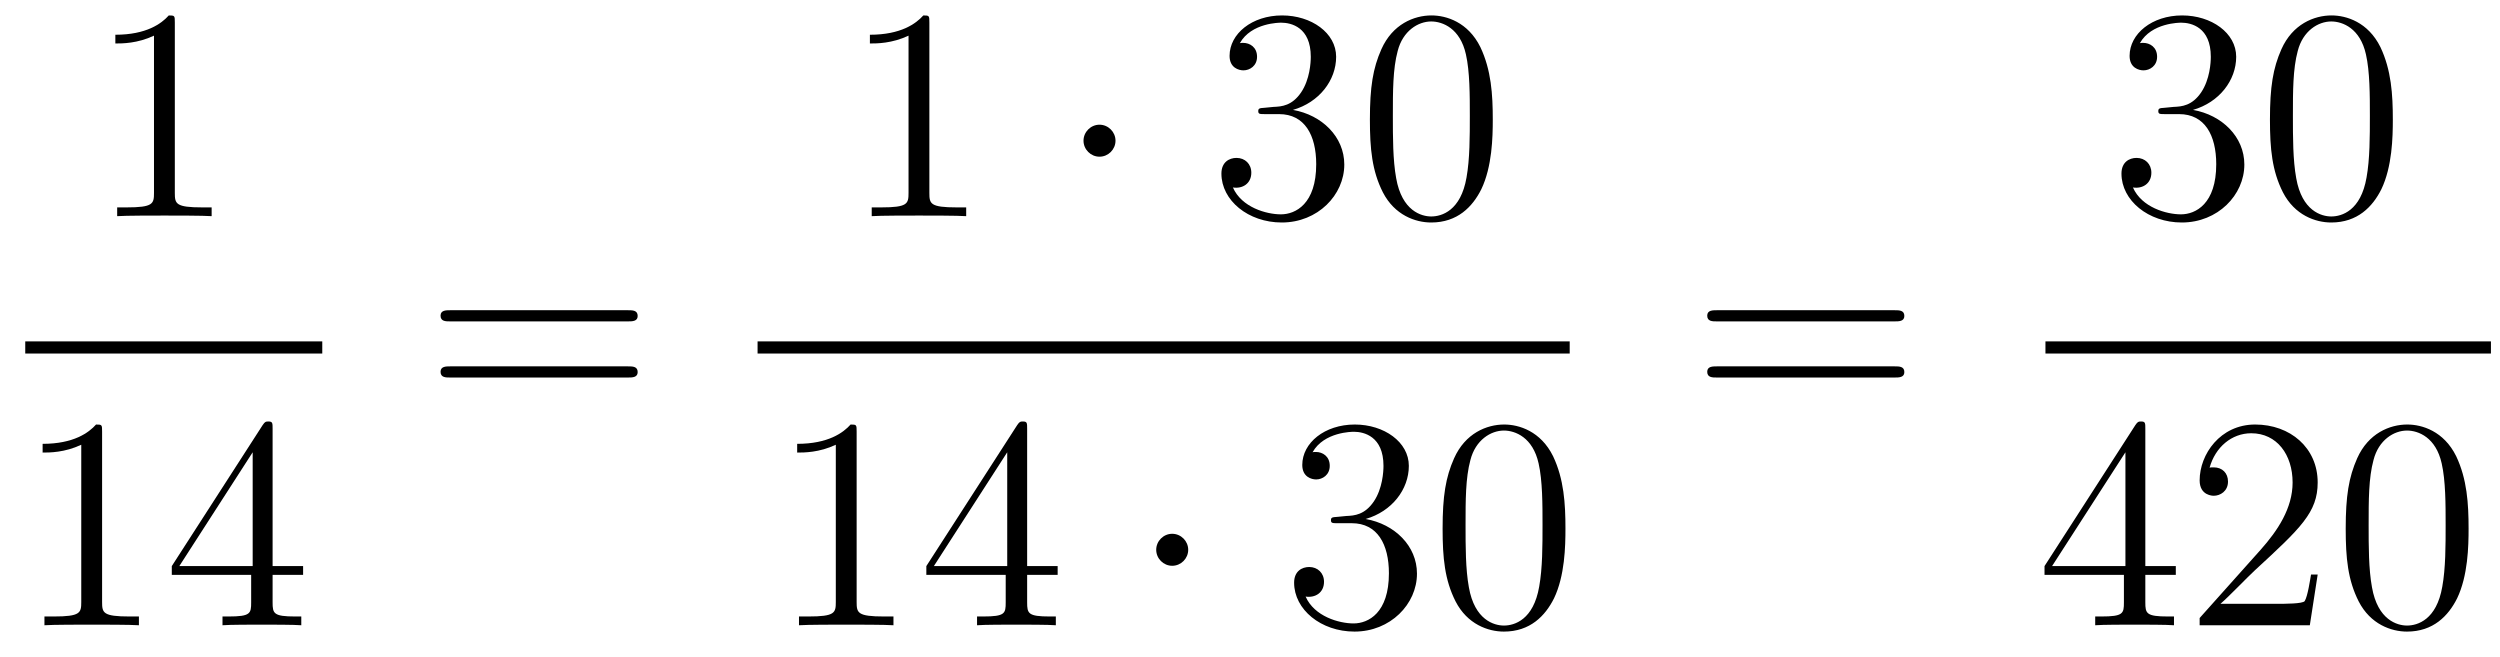
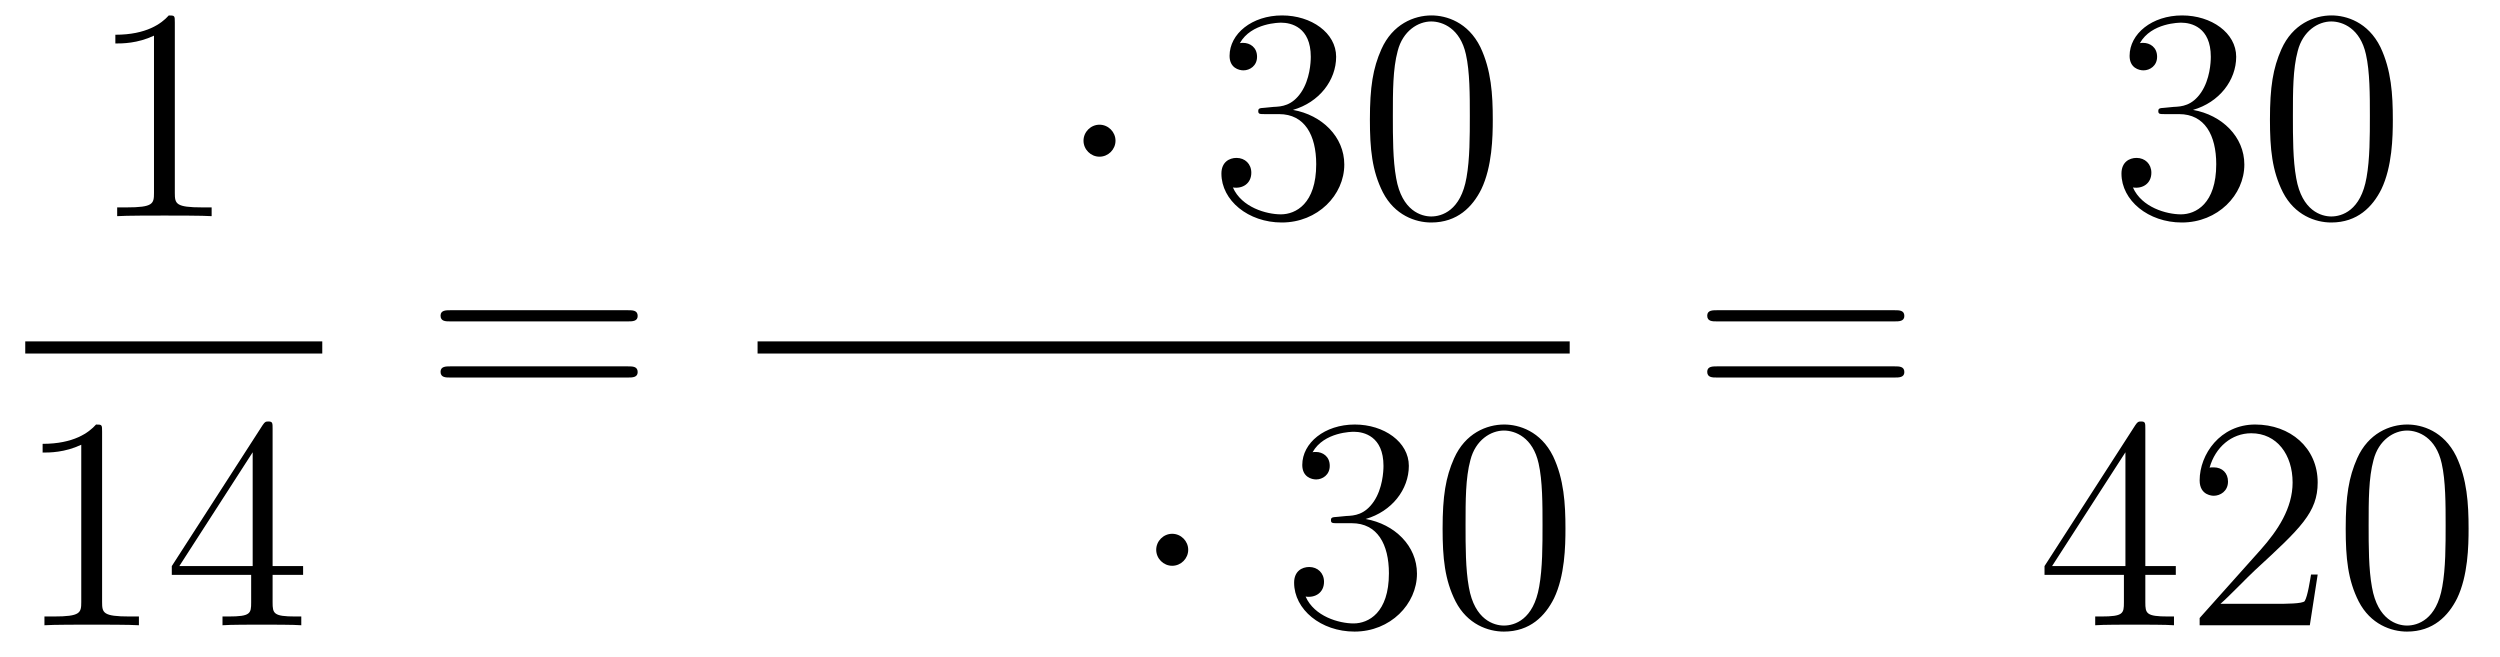
<svg xmlns="http://www.w3.org/2000/svg" height="26pt" version="1.1" viewBox="0 -26 99 26" width="99pt">
  <g id="page1">
    <g transform="matrix(1 0 0 1 -129 641)">
      <path d="M135.923 -666.102C135.923 -666.378 135.923 -666.389 135.684 -666.389C135.397 -666.067 134.799 -665.624 133.568 -665.624V-665.278C133.843 -665.278 134.44 -665.278 135.098 -665.588V-659.36C135.098 -658.93 135.062 -658.787 134.01 -658.787H133.64V-658.44C133.962 -658.464 135.122 -658.464 135.516 -658.464C135.911 -658.464 137.058 -658.464 137.381 -658.44V-658.787H137.011C135.959 -658.787 135.923 -658.93 135.923 -659.36V-666.102Z" fill-rule="evenodd" />
      <path d="M130 -653H141.762V-653.481H130" />
      <path d="M133.043 -649.902C133.043 -650.178 133.043 -650.189 132.804 -650.189C132.517 -649.867 131.919 -649.424 130.688 -649.424V-649.078C130.963 -649.078 131.56 -649.078 132.218 -649.388V-643.16C132.218 -642.73 132.182 -642.587 131.13 -642.587H130.76V-642.24C131.082 -642.264 132.242 -642.264 132.636 -642.264C133.031 -642.264 134.178 -642.264 134.501 -642.24V-642.587H134.131C133.079 -642.587 133.043 -642.73 133.043 -643.16V-649.902ZM139.795 -650.022C139.795 -650.249 139.795 -650.309 139.628 -650.309C139.532 -650.309 139.497 -650.309 139.401 -650.166L135.803 -644.583V-644.236H138.946V-643.148C138.946 -642.706 138.923 -642.587 138.05 -642.587H137.811V-642.24C138.086 -642.264 139.03 -642.264 139.365 -642.264C139.7 -642.264 140.656 -642.264 140.931 -642.24V-642.587H140.692C139.831 -642.587 139.795 -642.706 139.795 -643.148V-644.236H141.003V-644.583H139.795V-650.022ZM139.006 -649.09V-644.583H136.101L139.006 -649.09Z" fill-rule="evenodd" />
      <path d="M153.869 -654.273C154.036 -654.273 154.252 -654.273 154.252 -654.488C154.252 -654.715 154.048 -654.715 153.869 -654.715H146.828C146.661 -654.715 146.446 -654.715 146.446 -654.5C146.446 -654.273 146.649 -654.273 146.828 -654.273H153.869ZM153.869 -652.05C154.036 -652.05 154.252 -652.05 154.252 -652.265C154.252 -652.492 154.048 -652.492 153.869 -652.492H146.828C146.661 -652.492 146.446 -652.492 146.446 -652.277C146.446 -652.05 146.649 -652.05 146.828 -652.05H153.869Z" fill-rule="evenodd" />
-       <path d="M165.803 -666.102C165.803 -666.378 165.803 -666.389 165.564 -666.389C165.277 -666.067 164.679 -665.624 163.448 -665.624V-665.278C163.723 -665.278 164.32 -665.278 164.978 -665.588V-659.36C164.978 -658.93 164.942 -658.787 163.89 -658.787H163.52V-658.44C163.842 -658.464 165.002 -658.464 165.396 -658.464C165.791 -658.464 166.938 -658.464 167.261 -658.44V-658.787H166.891C165.839 -658.787 165.803 -658.93 165.803 -659.36V-666.102Z" fill-rule="evenodd" />
      <path d="M173.174 -661.428C173.174 -661.775 172.887 -662.062 172.54 -662.062C172.194 -662.062 171.907 -661.775 171.907 -661.428C171.907 -661.082 172.194 -660.795 172.54 -660.795C172.887 -660.795 173.174 -661.082 173.174 -661.428Z" fill-rule="evenodd" />
      <path d="M179.078 -662.732C178.875 -662.72 178.827 -662.707 178.827 -662.6C178.827 -662.481 178.887 -662.481 179.102 -662.481H179.652C180.668 -662.481 181.122 -661.644 181.122 -660.496C181.122 -658.93 180.309 -658.512 179.723 -658.512C179.15 -658.512 178.169 -658.787 177.823 -659.576C178.205 -659.516 178.552 -659.731 178.552 -660.161C178.552 -660.508 178.301 -660.747 177.966 -660.747C177.679 -660.747 177.368 -660.58 177.368 -660.126C177.368 -659.062 178.432 -658.189 179.759 -658.189C181.182 -658.189 182.234 -659.277 182.234 -660.484C182.234 -661.584 181.349 -662.445 180.201 -662.648C181.241 -662.947 181.911 -663.819 181.911 -664.752C181.911 -665.696 180.931 -666.389 179.771 -666.389C178.576 -666.389 177.691 -665.66 177.691 -664.788C177.691 -664.309 178.062 -664.214 178.241 -664.214C178.492 -664.214 178.779 -664.393 178.779 -664.752C178.779 -665.134 178.492 -665.302 178.229 -665.302C178.157 -665.302 178.134 -665.302 178.098 -665.29C178.552 -666.102 179.676 -666.102 179.735 -666.102C180.13 -666.102 180.907 -665.923 180.907 -664.752C180.907 -664.525 180.871 -663.855 180.524 -663.341C180.166 -662.815 179.759 -662.779 179.436 -662.767L179.078 -662.732ZM188.114 -662.265C188.114 -663.258 188.054 -664.226 187.623 -665.134C187.134 -666.127 186.273 -666.389 185.687 -666.389C184.994 -666.389 184.145 -666.043 183.703 -665.051C183.368 -664.297 183.248 -663.556 183.248 -662.265C183.248 -661.106 183.332 -660.233 183.762 -659.384C184.229 -658.476 185.054 -658.189 185.675 -658.189C186.715 -658.189 187.313 -658.811 187.659 -659.504C188.09 -660.4 188.114 -661.572 188.114 -662.265ZM185.675 -658.428C185.293 -658.428 184.515 -658.643 184.288 -659.946C184.157 -660.663 184.157 -661.572 184.157 -662.409C184.157 -663.389 184.157 -664.273 184.348 -664.979C184.551 -665.78 185.161 -666.15 185.675 -666.15C186.129 -666.15 186.823 -665.875 187.05 -664.848C187.205 -664.166 187.205 -663.222 187.205 -662.409C187.205 -661.608 187.205 -660.699 187.074 -659.97C186.847 -658.655 186.093 -658.428 185.675 -658.428Z" fill-rule="evenodd" />
      <path d="M159 -653H191.16V-653.481H159" />
-       <path d="M162.923 -649.902C162.923 -650.178 162.923 -650.189 162.684 -650.189C162.397 -649.867 161.799 -649.424 160.568 -649.424V-649.078C160.843 -649.078 161.44 -649.078 162.098 -649.388V-643.16C162.098 -642.73 162.062 -642.587 161.01 -642.587H160.64V-642.24C160.962 -642.264 162.122 -642.264 162.516 -642.264C162.911 -642.264 164.058 -642.264 164.381 -642.24V-642.587H164.011C162.959 -642.587 162.923 -642.73 162.923 -643.16V-649.902ZM169.675 -650.022C169.675 -650.249 169.675 -650.309 169.508 -650.309C169.412 -650.309 169.377 -650.309 169.281 -650.166L165.683 -644.583V-644.236H168.826V-643.148C168.826 -642.706 168.803 -642.587 167.93 -642.587H167.691V-642.24C167.966 -642.264 168.91 -642.264 169.245 -642.264C169.58 -642.264 170.536 -642.264 170.811 -642.24V-642.587H170.572C169.711 -642.587 169.675 -642.706 169.675 -643.148V-644.236H170.883V-644.583H169.675V-650.022ZM168.886 -649.09V-644.583H165.981L168.886 -649.09Z" fill-rule="evenodd" />
      <path d="M176.053 -645.228C176.053 -645.575 175.766 -645.862 175.419 -645.862C175.073 -645.862 174.786 -645.575 174.786 -645.228C174.786 -644.882 175.073 -644.595 175.419 -644.595C175.766 -644.595 176.053 -644.882 176.053 -645.228Z" fill-rule="evenodd" />
      <path d="M181.957 -646.532C181.753 -646.52 181.706 -646.507 181.706 -646.4C181.706 -646.281 181.766 -646.281 181.981 -646.281H182.531C183.547 -646.281 184.001 -645.444 184.001 -644.296C184.001 -642.73 183.188 -642.312 182.602 -642.312C182.028 -642.312 181.048 -642.587 180.702 -643.376C181.084 -643.316 181.431 -643.531 181.431 -643.961C181.431 -644.308 181.18 -644.547 180.845 -644.547C180.558 -644.547 180.247 -644.38 180.247 -643.926C180.247 -642.862 181.311 -641.989 182.638 -641.989C184.061 -641.989 185.112 -643.077 185.112 -644.284C185.112 -645.384 184.228 -646.245 183.08 -646.448C184.12 -646.747 184.79 -647.619 184.79 -648.552C184.79 -649.496 183.81 -650.189 182.65 -650.189C181.455 -650.189 180.57 -649.46 180.57 -648.588C180.57 -648.109 180.941 -648.014 181.12 -648.014C181.371 -648.014 181.658 -648.193 181.658 -648.552C181.658 -648.934 181.371 -649.102 181.108 -649.102C181.036 -649.102 181.013 -649.102 180.977 -649.09C181.431 -649.902 182.554 -649.902 182.614 -649.902C183.009 -649.902 183.786 -649.723 183.786 -648.552C183.786 -648.325 183.75 -647.655 183.403 -647.141C183.045 -646.615 182.638 -646.579 182.315 -646.567L181.957 -646.532ZM190.992 -646.065C190.992 -647.058 190.933 -648.026 190.502 -648.934C190.012 -649.927 189.151 -650.189 188.566 -650.189C187.872 -650.189 187.024 -649.843 186.582 -648.851C186.247 -648.097 186.127 -647.356 186.127 -646.065C186.127 -644.906 186.211 -644.033 186.641 -643.184C187.107 -642.276 187.932 -641.989 188.554 -641.989C189.594 -641.989 190.191 -642.611 190.538 -643.304C190.969 -644.2 190.992 -645.372 190.992 -646.065ZM188.554 -642.228C188.172 -642.228 187.394 -642.443 187.167 -643.746C187.036 -644.463 187.036 -645.372 187.036 -646.209C187.036 -647.189 187.036 -648.073 187.227 -648.779C187.43 -649.58 188.04 -649.95 188.554 -649.95C189.008 -649.95 189.702 -649.675 189.929 -648.648C190.084 -647.966 190.084 -647.022 190.084 -646.209C190.084 -645.408 190.084 -644.499 189.952 -643.77C189.726 -642.455 188.972 -642.228 188.554 -642.228Z" fill-rule="evenodd" />
      <path d="M204.029 -654.273C204.197 -654.273 204.412 -654.273 204.412 -654.488C204.412 -654.715 204.209 -654.715 204.029 -654.715H196.988C196.82 -654.715 196.606 -654.715 196.606 -654.5C196.606 -654.273 196.808 -654.273 196.988 -654.273H204.029ZM204.029 -652.05C204.197 -652.05 204.412 -652.05 204.412 -652.265C204.412 -652.492 204.209 -652.492 204.029 -652.492H196.988C196.82 -652.492 196.606 -652.492 196.606 -652.277C196.606 -652.05 196.808 -652.05 196.988 -652.05H204.029Z" fill-rule="evenodd" />
      <path d="M214.72 -662.732C214.517 -662.72 214.469 -662.707 214.469 -662.6C214.469 -662.481 214.529 -662.481 214.744 -662.481H215.293C216.31 -662.481 216.763 -661.644 216.763 -660.496C216.763 -658.93 215.951 -658.512 215.365 -658.512C214.792 -658.512 213.811 -658.787 213.464 -659.576C213.847 -659.516 214.194 -659.731 214.194 -660.161C214.194 -660.508 213.942 -660.747 213.608 -660.747C213.32 -660.747 213.01 -660.58 213.01 -660.126C213.01 -659.062 214.074 -658.189 215.401 -658.189C216.823 -658.189 217.876 -659.277 217.876 -660.484C217.876 -661.584 216.991 -662.445 215.843 -662.648C216.883 -662.947 217.553 -663.819 217.553 -664.752C217.553 -665.696 216.572 -666.389 215.413 -666.389C214.218 -666.389 213.332 -665.66 213.332 -664.788C213.332 -664.309 213.703 -664.214 213.883 -664.214C214.134 -664.214 214.421 -664.393 214.421 -664.752C214.421 -665.134 214.134 -665.302 213.871 -665.302C213.799 -665.302 213.775 -665.302 213.739 -665.29C214.194 -666.102 215.317 -666.102 215.377 -666.102C215.772 -666.102 216.548 -665.923 216.548 -664.752C216.548 -664.525 216.512 -663.855 216.166 -663.341C215.808 -662.815 215.401 -662.779 215.078 -662.767L214.72 -662.732ZM223.756 -662.265C223.756 -663.258 223.696 -664.226 223.265 -665.134C222.775 -666.127 221.915 -666.389 221.329 -666.389C220.636 -666.389 219.786 -666.043 219.344 -665.051C219.01 -664.297 218.89 -663.556 218.89 -662.265C218.89 -661.106 218.974 -660.233 219.404 -659.384C219.87 -658.476 220.696 -658.189 221.317 -658.189C222.356 -658.189 222.954 -658.811 223.301 -659.504C223.732 -660.4 223.756 -661.572 223.756 -662.265ZM221.317 -658.428C220.934 -658.428 220.157 -658.643 219.93 -659.946C219.799 -660.663 219.799 -661.572 219.799 -662.409C219.799 -663.389 219.799 -664.273 219.99 -664.979C220.193 -665.78 220.802 -666.15 221.317 -666.15C221.771 -666.15 222.464 -665.875 222.691 -664.848C222.847 -664.166 222.847 -663.222 222.847 -662.409C222.847 -661.608 222.847 -660.699 222.715 -659.97C222.488 -658.655 221.735 -658.428 221.317 -658.428Z" fill-rule="evenodd" />
-       <path d="M210 -653H227.641V-653.481H210" />
      <path d="M213.955 -650.022C213.955 -650.249 213.955 -650.309 213.788 -650.309C213.692 -650.309 213.656 -650.309 213.56 -650.166L209.963 -644.583V-644.236H213.107V-643.148C213.107 -642.706 213.083 -642.587 212.21 -642.587H211.97V-642.24C212.246 -642.264 213.191 -642.264 213.526 -642.264C213.859 -642.264 214.817 -642.264 215.09 -642.24V-642.587H214.852C213.991 -642.587 213.955 -642.706 213.955 -643.148V-644.236H215.162V-644.583H213.955V-650.022ZM213.167 -649.09V-644.583H210.262L213.167 -649.09ZM220.78 -644.248H220.517C220.481 -644.045 220.385 -643.387 220.266 -643.196C220.182 -643.089 219.5 -643.089 219.142 -643.089H216.93C217.253 -643.364 217.982 -644.129 218.293 -644.416C220.11 -646.089 220.78 -646.711 220.78 -647.894C220.78 -649.269 219.692 -650.189 218.305 -650.189C216.919 -650.189 216.106 -649.006 216.106 -647.978C216.106 -647.368 216.632 -647.368 216.667 -647.368C216.919 -647.368 217.229 -647.547 217.229 -647.93C217.229 -648.265 217.002 -648.492 216.667 -648.492C216.56 -648.492 216.536 -648.492 216.5 -648.48C216.727 -649.293 217.373 -649.843 218.15 -649.843C219.166 -649.843 219.787 -648.994 219.787 -647.894C219.787 -646.878 219.202 -645.993 218.52 -645.228L216.106 -642.527V-642.24H220.469L220.78 -644.248ZM226.756 -646.065C226.756 -647.058 226.696 -648.026 226.265 -648.934C225.775 -649.927 224.915 -650.189 224.328 -650.189C223.636 -650.189 222.786 -649.843 222.344 -648.851C222.01 -648.097 221.89 -647.356 221.89 -646.065C221.89 -644.906 221.974 -644.033 222.404 -643.184C222.87 -642.276 223.696 -641.989 224.317 -641.989C225.356 -641.989 225.954 -642.611 226.301 -643.304C226.732 -644.2 226.756 -645.372 226.756 -646.065ZM224.317 -642.228C223.934 -642.228 223.157 -642.443 222.93 -643.746C222.798 -644.463 222.798 -645.372 222.798 -646.209C222.798 -647.189 222.798 -648.073 222.99 -648.779C223.193 -649.58 223.802 -649.95 224.317 -649.95C224.771 -649.95 225.464 -649.675 225.691 -648.648C225.847 -647.966 225.847 -647.022 225.847 -646.209C225.847 -645.408 225.847 -644.499 225.715 -643.77C225.488 -642.455 224.735 -642.228 224.317 -642.228Z" fill-rule="evenodd" />
    </g>
  </g>
</svg>